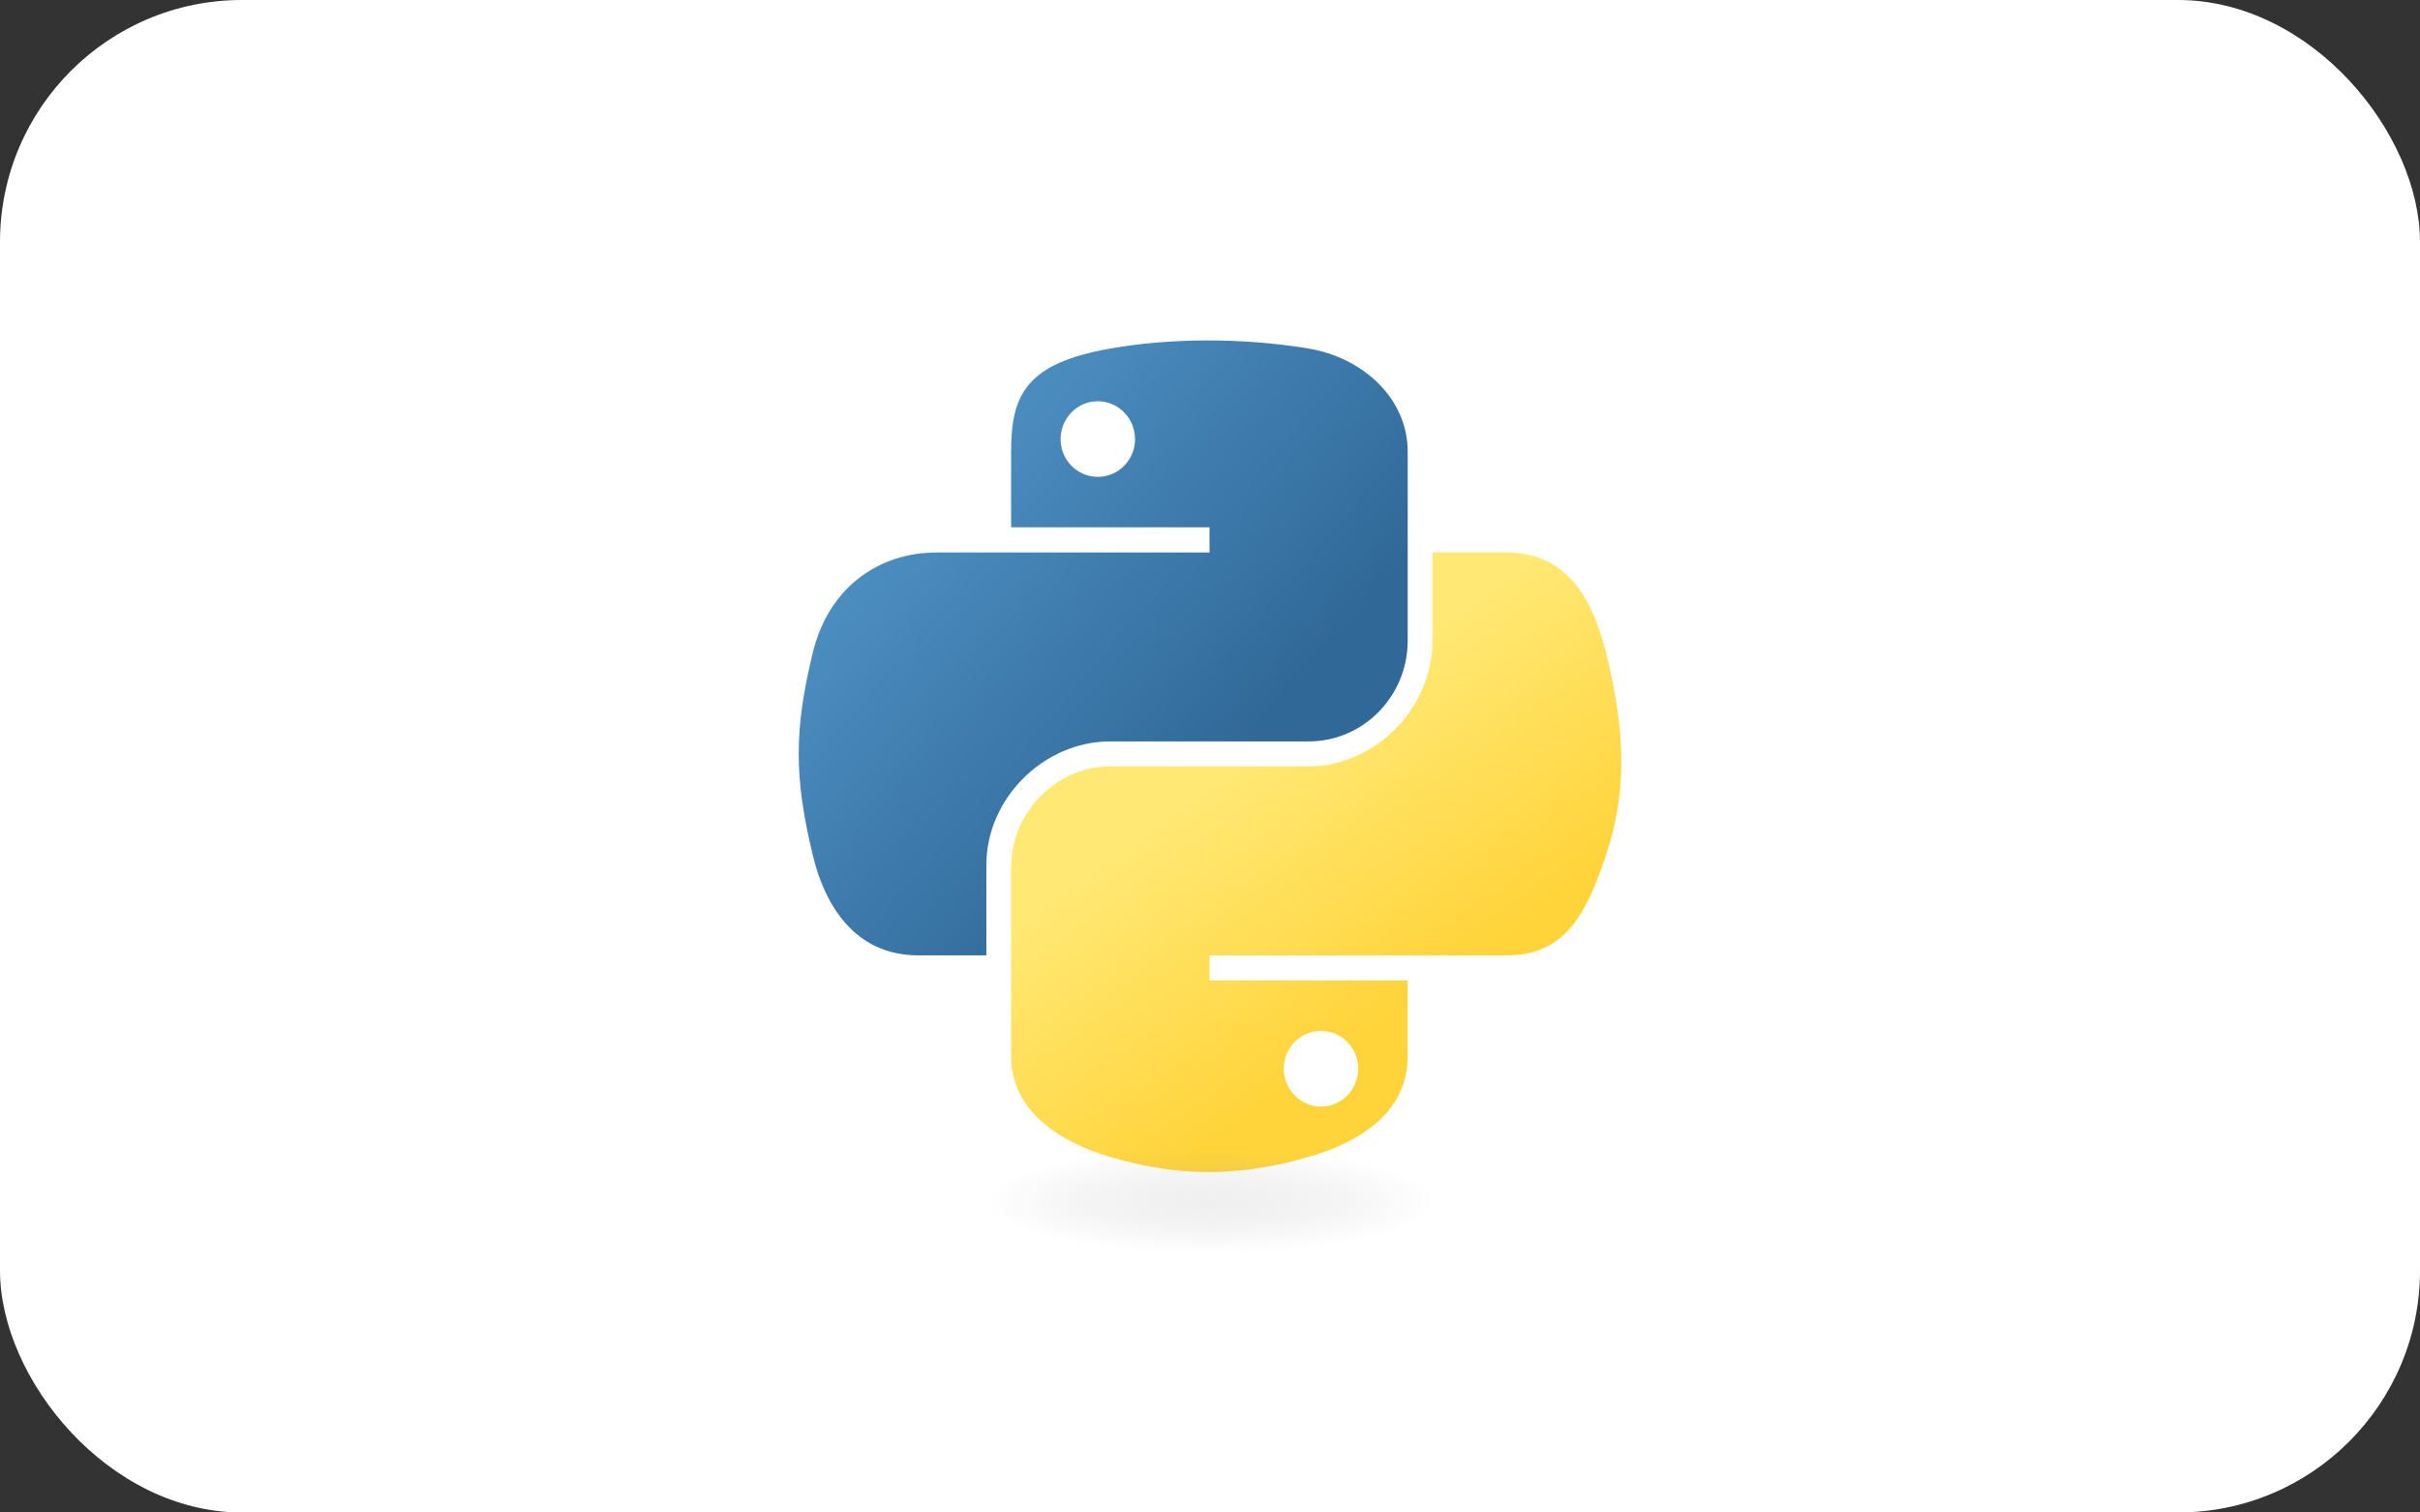
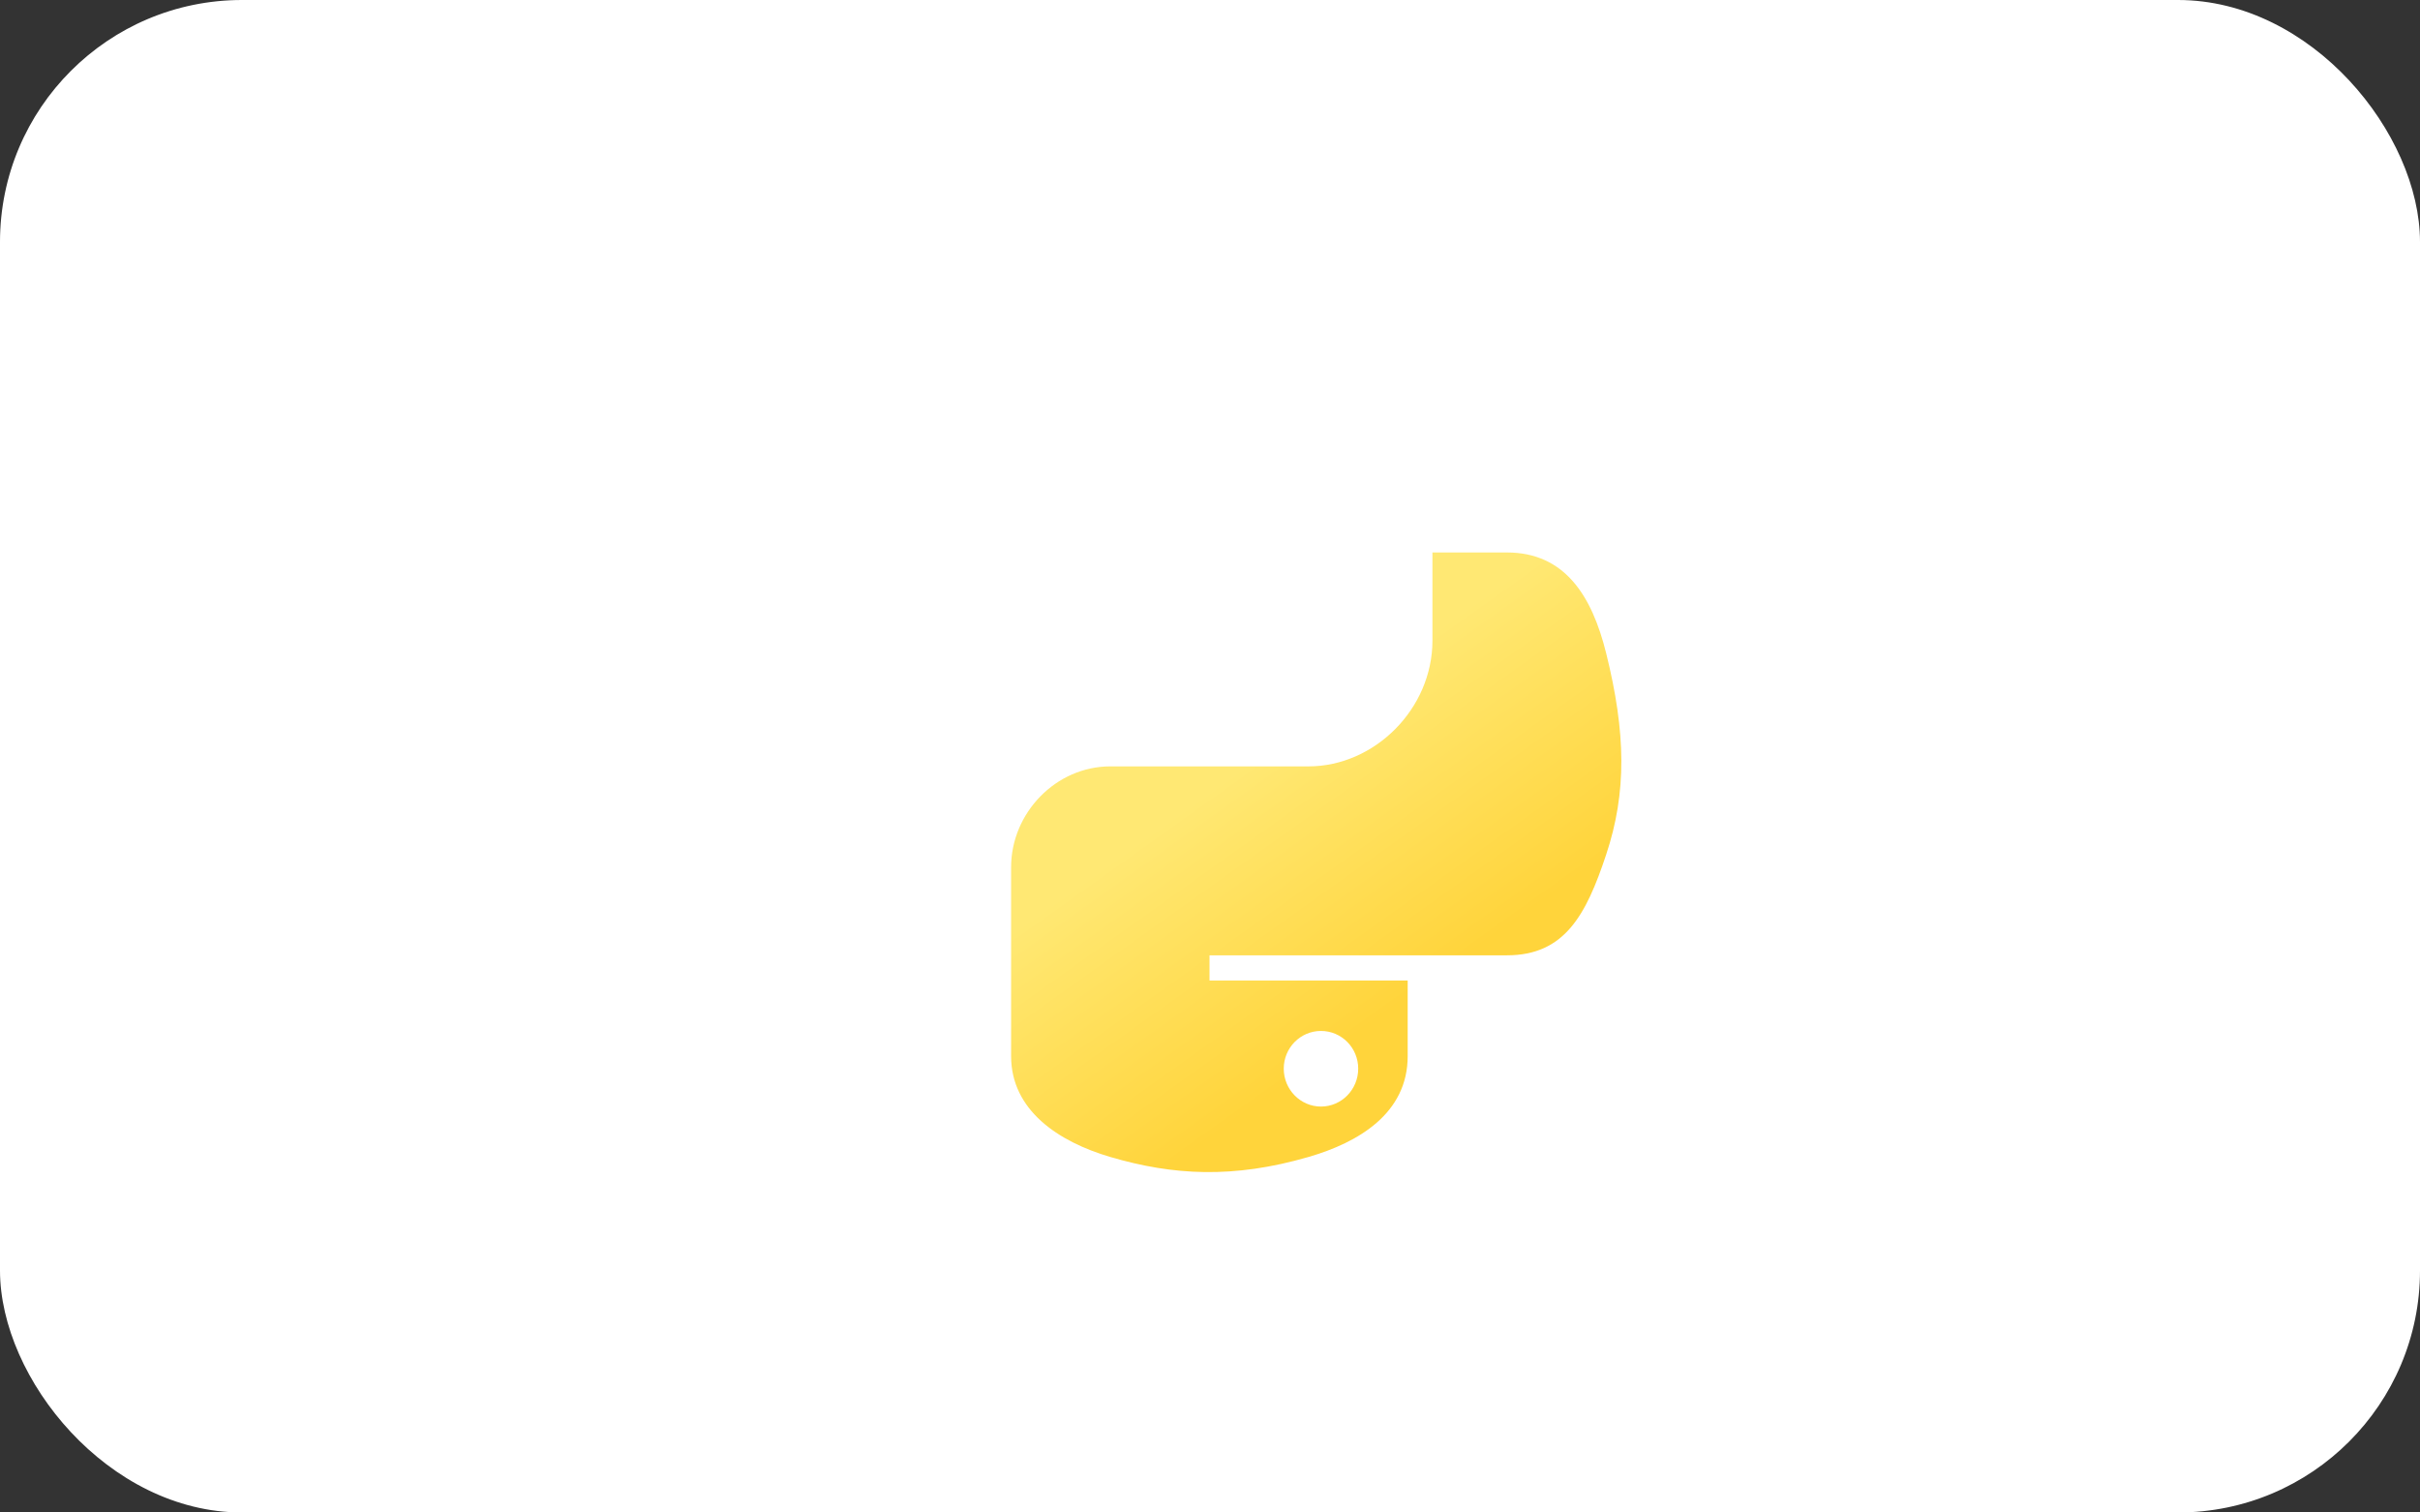
<svg xmlns="http://www.w3.org/2000/svg" width="160" height="100" viewBox="0 0 160 100" fill="none">
  <rect x="0" y="0" width="160" height="100" fill="#333333" stroke="none" />
  <rect width="160" height="100" rx="16" fill="white" />
-   <path d="M79.678 22.508C77.435 22.518 75.294 22.709 73.409 23.043C67.857 24.023 66.85 26.076 66.85 29.862V34.862H79.968V36.529H61.926C58.114 36.529 54.776 38.82 53.731 43.18C52.526 48.177 52.473 51.295 53.731 56.513C54.664 60.397 56.891 63.163 60.703 63.163H65.214V57.17C65.214 52.84 68.96 49.02 73.409 49.02H86.513C90.16 49.02 93.071 46.017 93.071 42.354V29.863C93.071 26.307 90.072 23.637 86.513 23.043C84.258 22.668 81.92 22.498 79.678 22.508ZM72.583 26.529C73.938 26.529 75.045 27.653 75.045 29.037C75.045 30.414 73.939 31.528 72.583 31.528C71.223 31.528 70.122 30.414 70.122 29.037C70.121 27.653 71.223 26.529 72.583 26.529Z" fill="url(#paint0_linear_5946_34200)" />
  <path d="M94.707 36.528V42.354C94.707 46.869 90.877 50.67 86.512 50.67H73.408C69.819 50.67 66.85 53.742 66.85 57.337V69.829C66.85 73.384 69.94 75.475 73.408 76.495C77.561 77.715 81.543 77.936 86.512 76.495C89.814 75.538 93.07 73.614 93.07 69.829V64.829H79.968V63.162H99.63C103.443 63.162 104.864 60.503 106.19 56.511C107.56 52.402 107.501 48.45 106.19 43.179C105.248 39.383 103.448 36.527 99.63 36.527H94.707V36.528ZM87.337 68.162C88.697 68.162 89.799 69.276 89.799 70.655C89.799 72.037 88.697 73.162 87.337 73.162C85.982 73.162 84.876 72.037 84.876 70.655C84.876 69.276 85.982 68.162 87.337 68.162Z" fill="url(#paint1_linear_5946_34200)" />
-   <path opacity="0.444" d="M97.695 79.536C97.695 81.418 89.824 82.944 80.115 82.944C70.406 82.944 62.535 81.418 62.535 79.536C62.535 77.653 70.406 76.127 80.115 76.127C89.824 76.127 97.695 77.653 97.695 79.536Z" fill="url(#paint2_radial_5946_34200)" />
  <defs>
    <linearGradient id="paint0_linear_5946_34200" x1="51.492" y1="24.071" x2="81.749" y2="49.874" gradientUnits="userSpaceOnUse">
      <stop stop-color="#5A9FD4" />
      <stop offset="1" stop-color="#306998" />
    </linearGradient>
    <linearGradient id="paint1_linear_5946_34200" x1="93.133" y1="65.913" x2="82.282" y2="50.696" gradientUnits="userSpaceOnUse">
      <stop stop-color="#FFD43B" />
      <stop offset="1" stop-color="#FFE873" />
    </linearGradient>
    <radialGradient id="paint2_radial_5946_34200" cx="0" cy="0" r="1" gradientUnits="userSpaceOnUse" gradientTransform="translate(80.044 79.438) rotate(-90) scale(3.41 14.989)">
      <stop stop-color="#B8B8B8" stop-opacity="0.498" />
      <stop offset="1" stop-color="#7F7F7F" stop-opacity="0" />
    </radialGradient>
  </defs>
</svg>